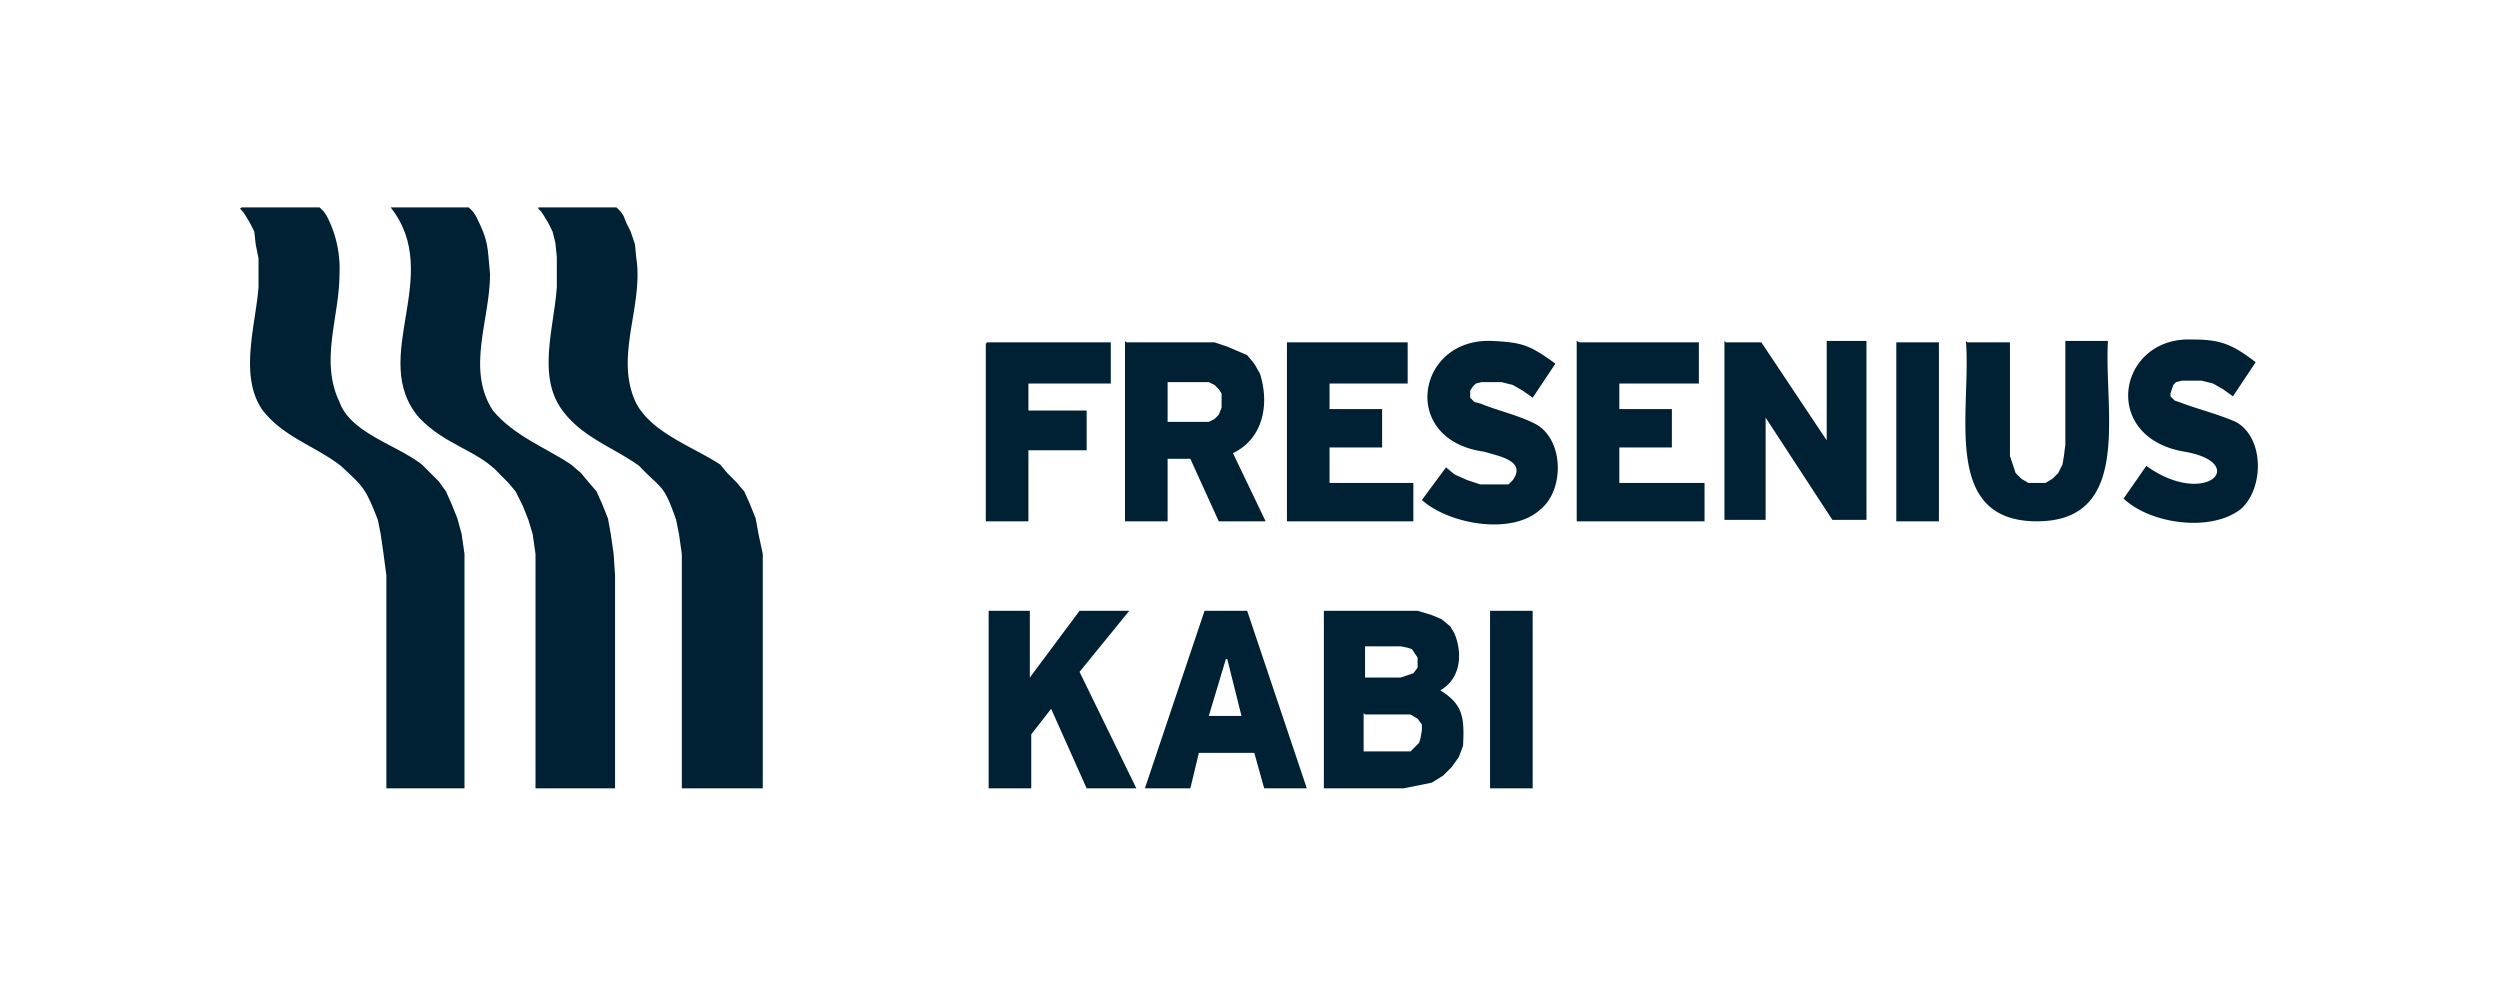
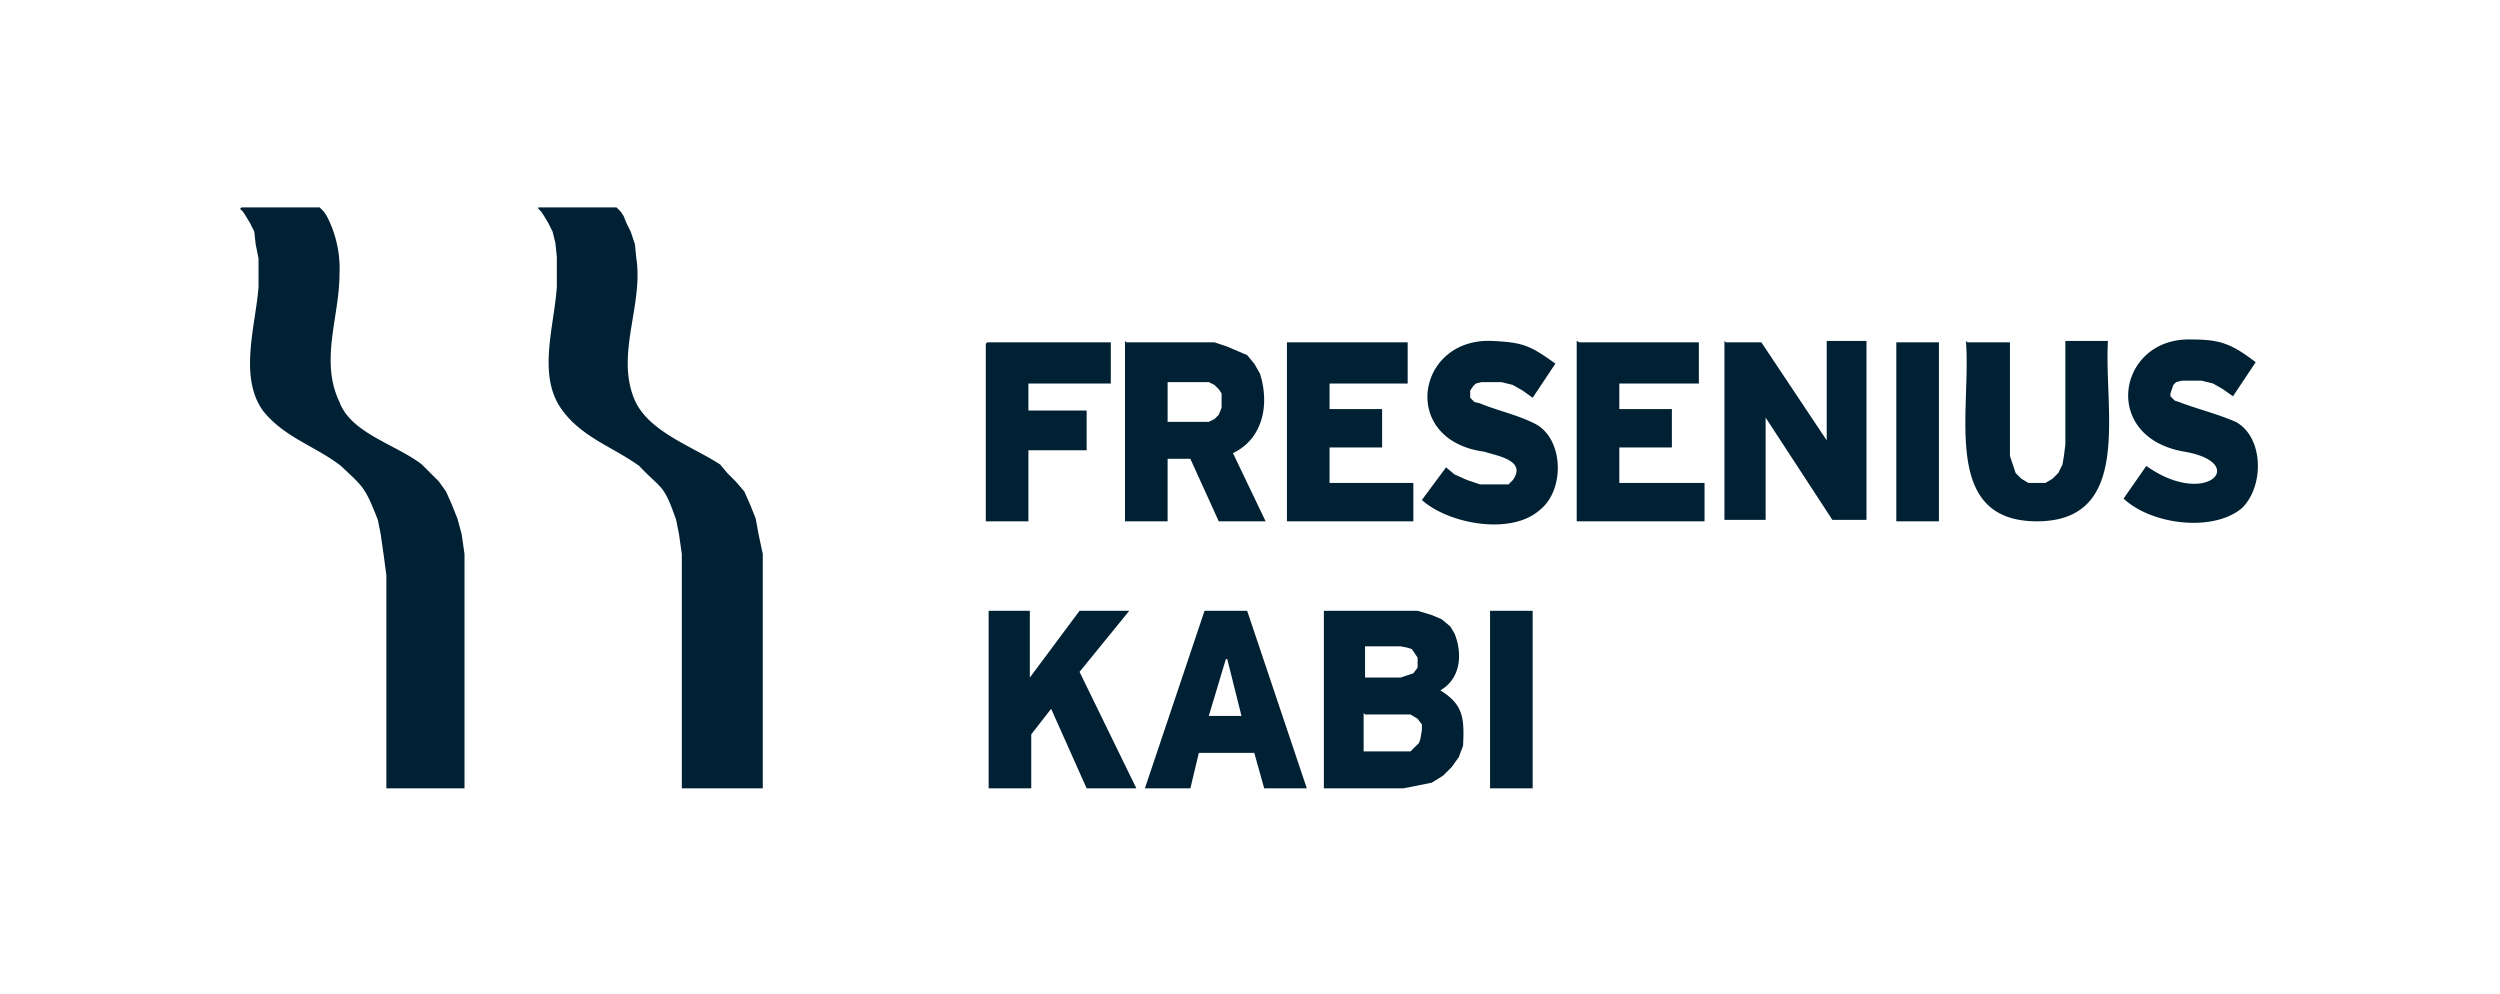
<svg xmlns="http://www.w3.org/2000/svg" fill="none" height="70" viewBox="0 0 176 70" width="176">
  <g clip-rule="evenodd" fill="#002133" fill-rule="evenodd">
-     <path d="m27.4 14.6h5.6l.3.3.2.3c.9 1.8.8 2 1 4.1 0 3.2-1.7 6.7.2 9.6 1.5 1.8 3.7 2.6 5.5 3.8l.7.6.5.6.6.7.4.9.4 1 .2 1.1.2 1.4.1 1.5v15h-5.6v-16.5l-.2-1.4-.3-1-.4-1-.5-1-.5-.6-.6-.6c-1.5-1.7-3.8-2-5.7-4-3.6-4.2 1.8-10-2-14.8z" />
    <path d="m17 14.6h5.5l.3.3.2.3a8 8 0 0 1 .9 4.1c0 3-1.4 6.1 0 9 .8 2.2 4 3 5.8 4.4l1.2 1.2.5.7.4.9.4 1 .3 1.1.2 1.4v16.5h-5.5v-15l-.2-1.5-.2-1.4-.2-1c-.9-2.3-1-2.3-2.6-3.8-1.8-1.4-4-2-5.5-3.9-1.7-2.4-.5-6-.3-8.7v-2l-.2-1-.1-.9-.3-.6-.3-.5-.2-.3-.2-.2zm20.9 0h5.5l.1.1.2.2.2.3.2.5.3.6.3.9.1 1c.5 3.3-1.5 6.8-.1 10 1 2.2 4 3.2 6 4.5l.5.6.6.6.6.7.4.9.4 1 .2 1.1.3 1.4v16.5h-5.7v-16.5l-.2-1.4-.2-1c-.9-2.6-1-2.1-2.6-3.8-1.8-1.3-4-2-5.4-3.9-1.8-2.4-.6-5.8-.4-8.7v-2.1l-.1-1-.2-.8-.3-.6-.3-.5-.2-.3-.2-.2zm58.1 35.6v2.7h3.3l.3-.3.3-.3.1-.3.1-.6v-.4l-.3-.4-.5-.3h-3.2zm-9.7-3.8-1.2 4h2.3l-1-4zm9.8-.9v2.2h2.5l.6-.2.3-.1.3-.4v-.7l-.2-.3-.2-.3-.3-.1-.5-.1zm8.8-2.5h3v12.5h-3zm-11.7 0h6.6l1 .3.7.3.6.5.3.5c.6 1.5.4 3.2-1 4 1.6 1 1.7 1.9 1.6 3.9l-.3.8-.5.7-.6.6-.8.5-1 .2-1 .2h-5.6zm-8.4 0h3l4.2 12.5h-3l-.7-2.5h-3.9l-.6 2.5h-3.2zm-15.3 0h3v4.7l3.5-4.7h3.5l-3.5 4.3 4 8.2h-3.5l-2.5-5.6-1.4 1.8v3.8h-3v-12.5zm12.7-16.2v2.9h2.9l.4-.2.3-.3.2-.5v-1l-.2-.3-.3-.3-.4-.2h-2.9zm56.3-2.7h3v8l.2.6.2.6.4.4.5.3h1.2l.5-.3.4-.4.3-.6.1-.6.1-.8v-7.3h3c-.3 4.8 1.8 12.7-5 12.7s-4.6-7.8-5-12.7zm-5 0h3v12.6h-3v-12.7zm-12 0h2.5l4.6 6.9v-7h2.8v12.6h-2.4l-4.7-7.2v7.2h-2.9v-12.6zm-10.3 0h8.4v2.9h-5.6v1.8h3.7v2.7h-3.7v2.5h6v2.7h-9v-12.7zm-20.6 0h8.5v2.9h-5.5v1.8h3.7v2.7h-3.7v2.5h5.9v2.7h-8.9v-12.7zm-11.3 0h6.2l.9.3.7.3.7.3.5.6.4.7c.7 2.2.2 4.6-1.9 5.6l2.3 4.8h-3.3l-2-4.4h-1.6v4.4h-3v-12.7zm-9.8 0h8.7v2.9h-5.8v1.9h4.1v2.8h-4.1v5h-3v-12.5zm84.8-.2c2 0 2.8.3 4.5 1.6l-1.6 2.4-.7-.5-.7-.4-.8-.2h-1.4l-.4.1-.2.2-.1.3-.1.3v.2l.3.3.3.1c1.3.5 2.6.8 4 1.4 2 1.1 2 4.6.4 6.1-2.1 1.7-6.4 1.1-8.3-.7l1.6-2.3c4.2 3 7.3-.2 2.7-1-6-1-4.7-8.1.5-7.9zm-49.3.1c2.2.1 2.7.3 4.5 1.6l-1.6 2.4-.7-.5-.7-.4-.8-.2h-1.4l-.4.1-.2.2-.2.3v.5l.3.3.4.1c1.2.5 2.6.8 3.8 1.4 2.1 1 2.2 4.7.4 6.1-2 1.8-6.4 1-8.3-.7l1.7-2.3.6.5.9.4.9.3h2l.3-.3c1-1.4-1.1-1.7-2-2-6-.8-4.8-8 .5-7.8z" />
  </g>
</svg>